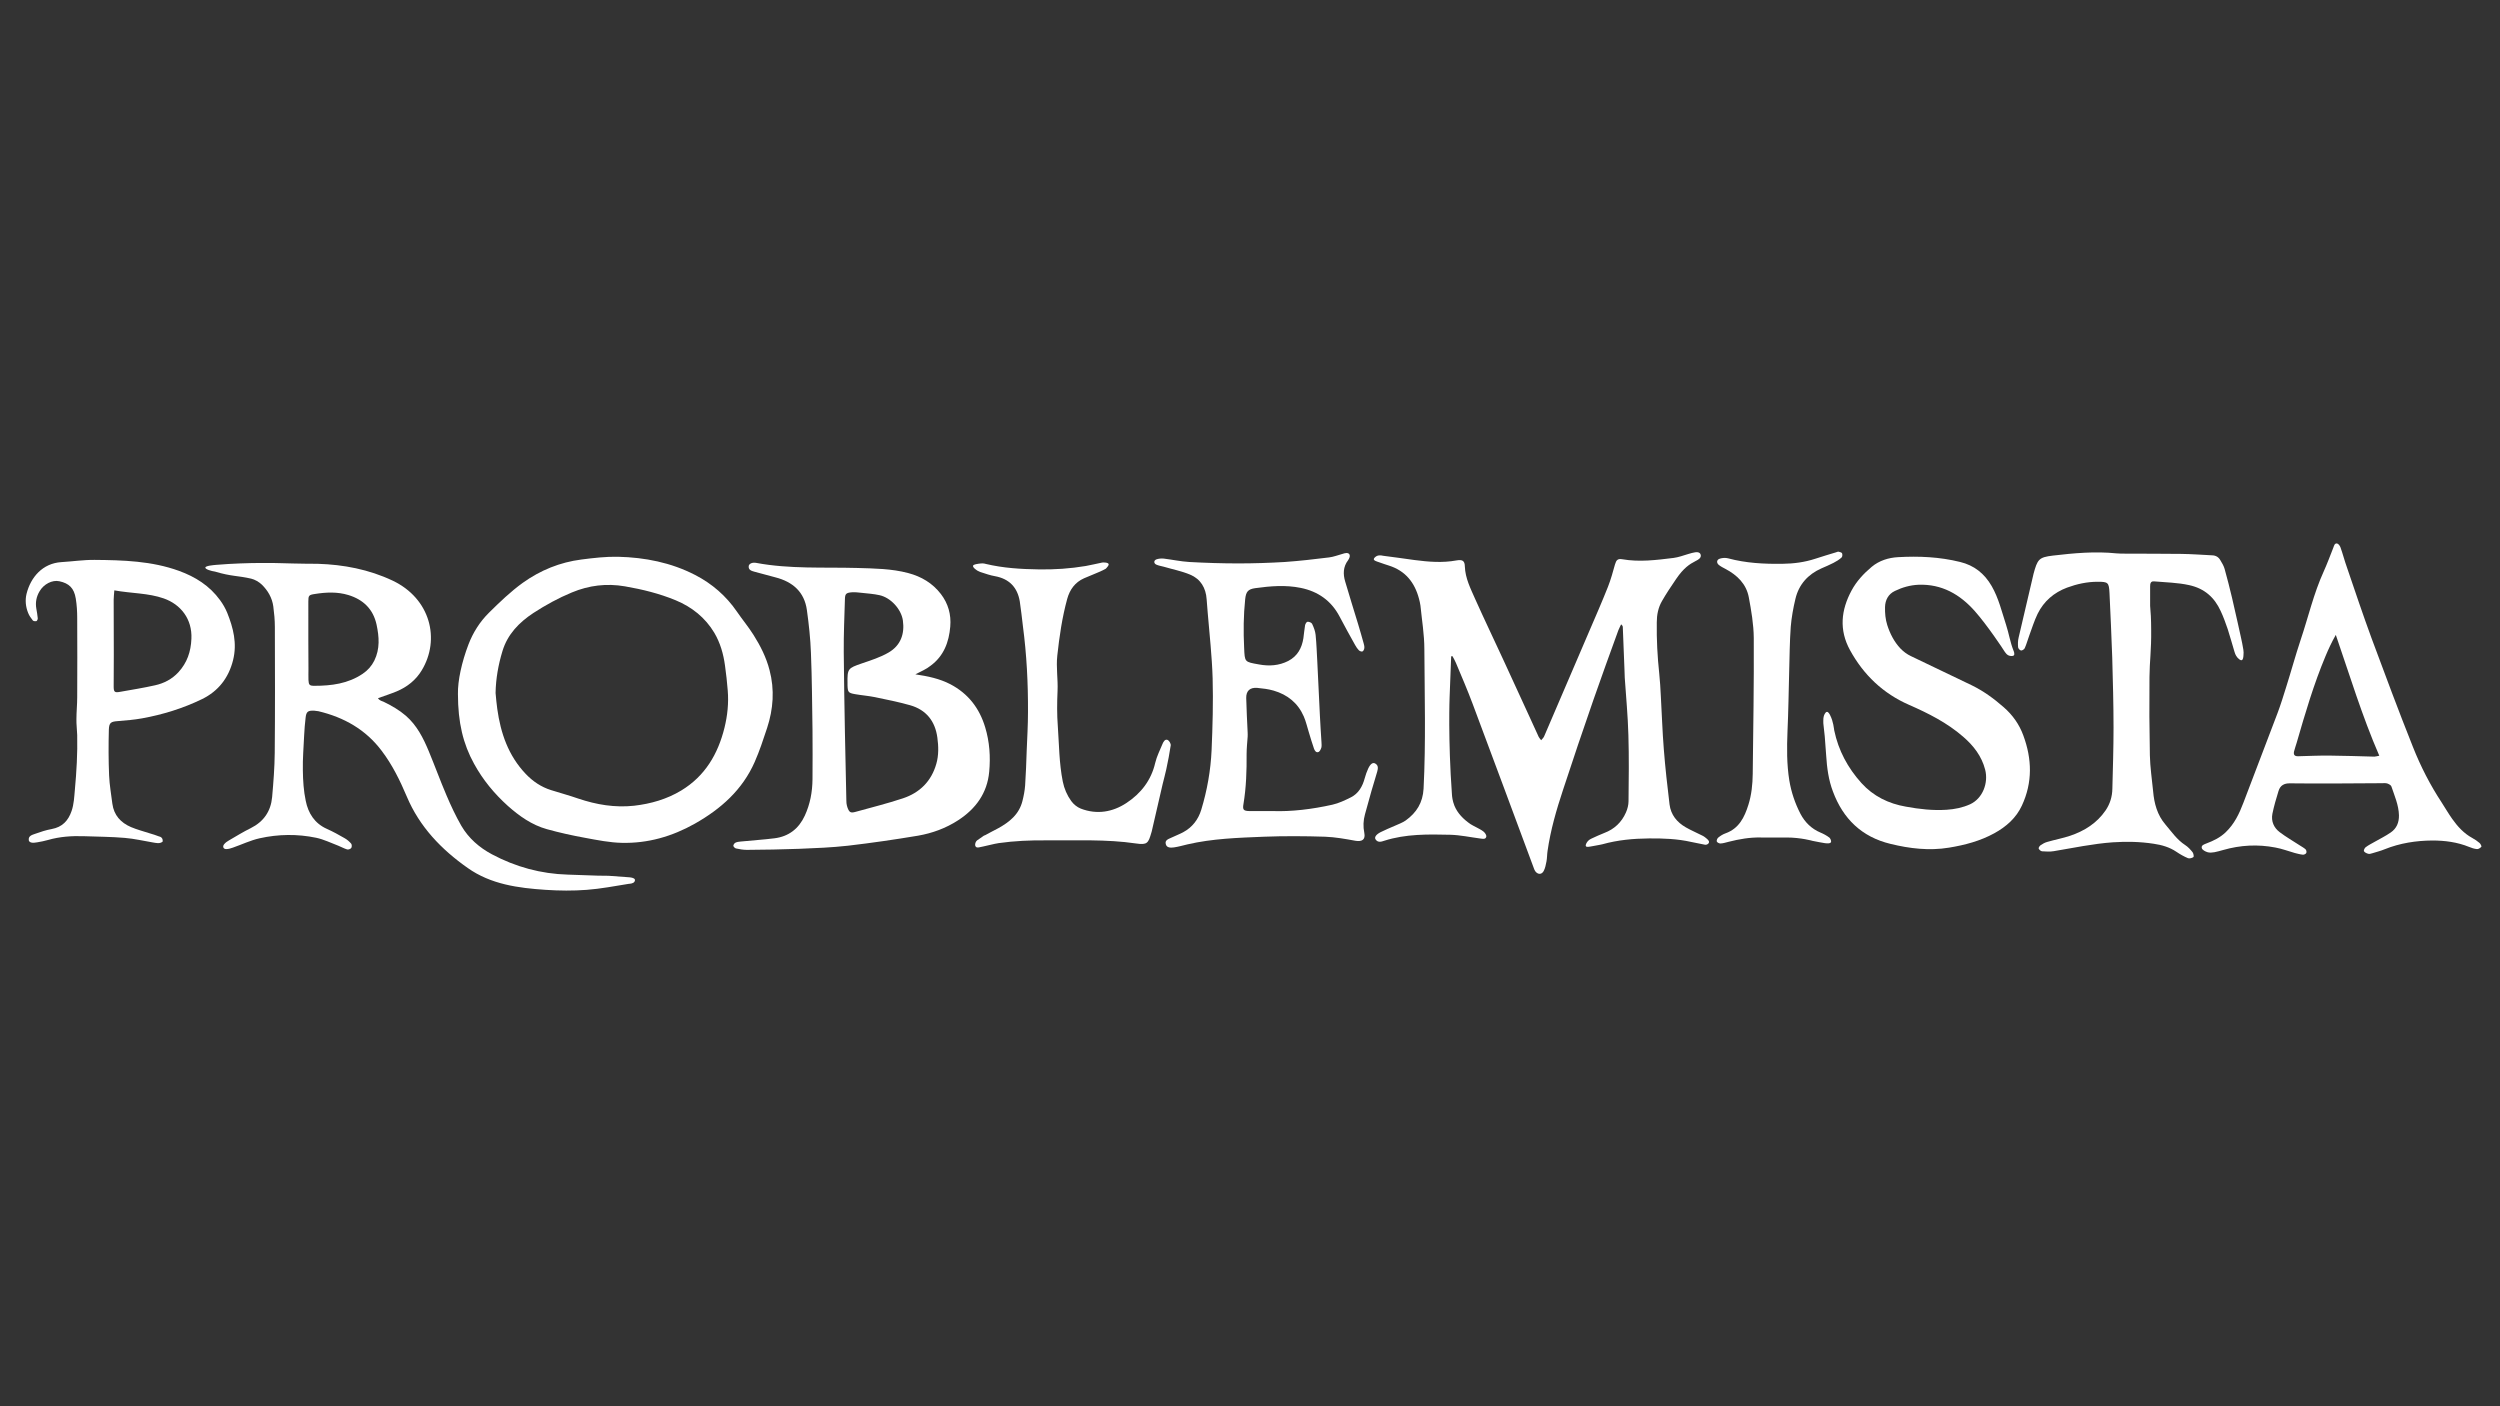
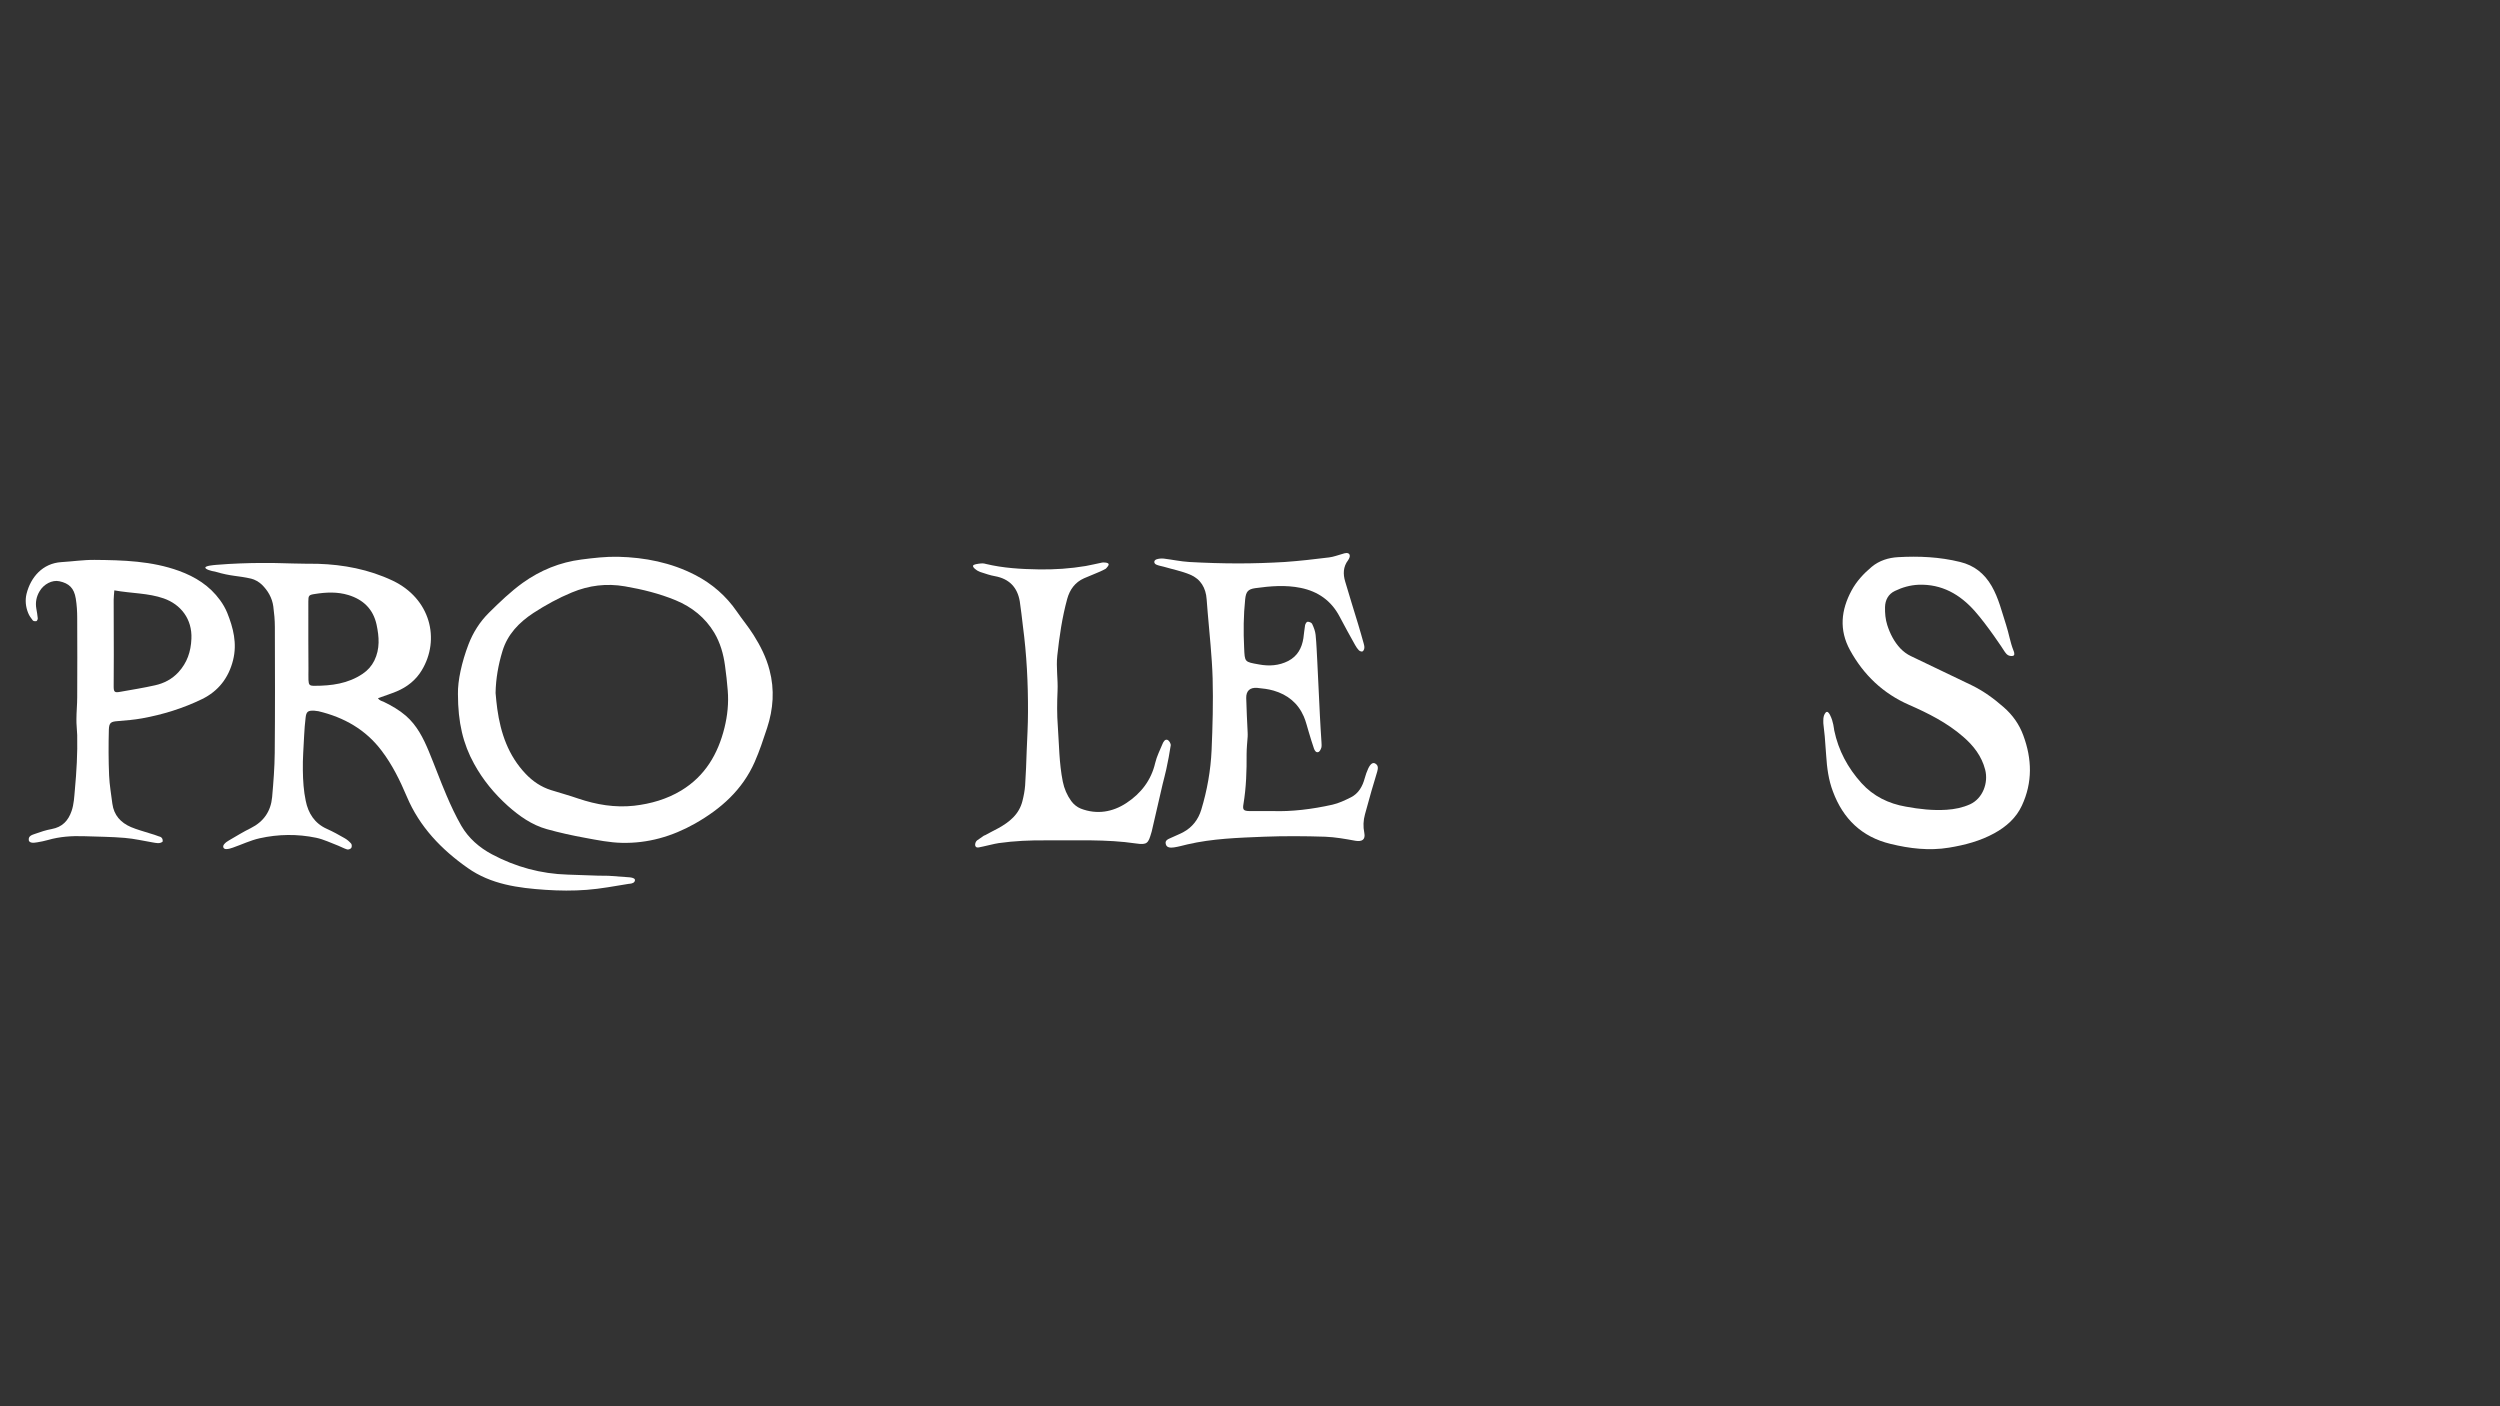
<svg xmlns="http://www.w3.org/2000/svg" version="1.1" id="Layer_1" x="0px" y="0px" viewBox="0 0 1920 1080" style="enable-background:new 0 0 1920 1080;" xml:space="preserve">
  <rect x="0" y="0" width="1920" height="1080" fill="#333333" stroke="none" />
  <style type="text/css">
	.st0{fill:#FFFFFF;}
</style>
-   <path class="st0" d="M1114.5,504.1c-0.5,14.2-0.9,25.2-1.2,31.3c0,0-1.3,31.9,1.8,74.9c0.1,1.5,0.4,4.7,1.9,8.5  c2.4,5.8,6.8,10.3,12.3,14.1c1.3,0.9,2.8,1.5,4.2,2.3c2,1.1,4.2,2.1,5.9,3.5c1.1,0.9,2.3,2.7,2.1,3.8c-0.5,2.3-2.7,1.7-4.5,1.5  c-7.7-1-15.5-2.7-23.2-2.9c-17-0.4-34.2-0.7-50.7,4.6c-2.3,0.8-5,1.6-6.7-1.1c-1-1.6,0.4-3.7,3.9-5.5c3.5-1.8,7.1-3.2,10.7-4.8  c2.9-1.3,6-2.4,8.6-4.2c8.3-6,13.1-13.6,13.7-24.4c1.8-35.7,0.8-71.5,0.6-107.2c0-11.1-1.9-22.3-3-33.4c-0.2-1.8-0.7-3.5-1.1-5.2  c-3.3-12.6-10.5-21.6-23.3-25.6c-2.4-0.7-4.7-1.6-7.1-2.4c-2.7-0.9-4.2-1.4-4.3-2.3c-0.1-1,1.3-2.1,2.3-2.6c2-0.9,4.2-0.3,4.6-0.2  c8.1,1,16.2,2.2,24.3,3.3c10.8,1.4,21.5,2.3,32.3,0.3c4.6-0.8,6.3,0.3,6.4,4.6c0.3,9.2,4.5,17.2,8,25.2c6.9,15.4,14.2,30.6,21.3,46  c6.5,14,12.9,28.1,19.4,42.2c2.7,5.8,5.3,11.6,8,17.5c0.4,0.8,1,1.4,1.9,2.6c1-1.2,1.9-2,2.3-3c11.5-26.8,23-53.6,34.5-80.4  c4.9-11.4,9.9-22.8,14.5-34.4c2.2-5.6,3.8-11.4,5.4-17.2c1-3.4,2.1-4.6,5.6-4c13.2,2.3,26.2,0.6,39.3-1c3.9-0.5,7.6-1.9,11.3-3  c4.1-1.2,7.4-2.2,9-0.6c0.6,0.6,0.8,1.6,0.7,2.3c-0.2,1.4-1.4,2.4-4.2,3.8c-4.3,2.2-8.9,5.1-14.7,13.6c-3.8,5.6-7.6,11.2-10.9,17  c-2.9,5-4,10.6-4,16.4c-0.2,13.2,0.5,26.3,1.9,39.4c0.6,5.6,0.9,11.3,1.2,17c0.8,13.7,1.2,27.3,2.3,41c1.1,14.2,2.7,28.3,4.4,42.4  c1,8,5.7,13.7,12.5,17.6c4,2.3,8.3,4.1,12.4,6.2c0,0,1.5,0.6,3.2,2.1c1.2,1,2.4,2,2.2,3.2c-0.1,0.8-1,1.4-1.2,1.5  c-1.2,0.7-2.6,0.2-3.1,0.1c-3.1-0.6-6.3-1.2-9.4-1.9c-10.6-2.4-21.5-2.8-32.3-2.7c-12.1,0.1-24.1,1.2-35.9,4.5  c-0.4,0.1-2.7,0.6-7.3,1.4c-3.3,0.6-4.8,0.9-5.3,0.1c-0.6-0.9,0.5-2.7,1.2-3.6c1.2-1.5,2.7-2.1,3.1-2.3c3.2-1.5,6.5-3,9.8-4.3  c7.7-2.9,13.3-8.2,16.6-15.7c1.2-2.7,2-5.8,2-8.7c0.2-16.9,0.4-33.8-0.1-50.7c-0.4-14.7-1.8-29.4-2.8-44.1c-0.1-2-0.1-3.9-0.2-5.9  c-0.4-11-0.8-22-1.3-33c0-0.6-0.3-1.3-1.3-2.1c-0.7,1.5-1.5,3-2.1,4.5c-6.4,17.7-12.9,35.4-19.1,53.3c-8,23-15.8,46.1-23.4,69.3  c-5.1,15.4-9.6,30.9-11.9,47c-0.4,2.6-0.3,5.3-0.8,7.9c-0.5,2.6-1,5.3-2.2,7.5c-1.6,2.9-4.6,2.7-6.5,0c-0.4-0.6-0.7-1.3-0.9-1.9  c-15.7-42.2-31.3-84.4-47.1-126.5c-4-10.7-8.5-21.1-12.9-31.6c-0.7-1.7-1.7-3.4-2.6-5C1115.4,503.8,1114.9,504,1114.5,504.1z" />
-   <path class="st0" d="M703,517.9c9.6,1.4,18.6,3.3,26.9,7.6c13.7,7.2,22.3,18.4,26.7,33c3.4,11.2,4.2,22.8,3.1,34.3  c-1.5,16.3-10.3,28.4-23.9,37.2c-9.4,6.1-19.8,9.9-30.7,11.8c-17.9,3-35.8,5.6-53.8,7.7c-12.5,1.4-25.1,1.9-37.7,2.4  c-13.3,0.5-26.6,0.7-40,0.8c-2.8,0-5.7-0.5-8.4-1.1c-0.8-0.2-1.9-1.3-2-2c0-0.8,0.8-2,1.6-2.4c1.2-0.6,2.7-0.8,4.1-0.9  c8.7-0.9,17.4-1.4,26-2.5c10.9-1.4,18.6-7.4,23.2-17.4c4.1-8.9,5.8-18.2,5.9-27.9c0.1-12.6,0.1-25.3,0-37.9  c-0.3-19.7-0.4-39.5-1.2-59.2c-0.4-11-1.6-22-3.1-32.8c-1.9-14-10.9-21.8-24.2-25.2c-5.3-1.4-10.7-2.8-16-4.3  c-2.1-0.6-4.8-1.2-4.5-4.3c0.2-1.9,2.8-3.1,5.8-2.5c25.7,4.8,51.7,3.2,77.6,3.9c13.1,0.4,26.3,0.5,39.1,3.9  c10.2,2.7,18.7,7.8,25.1,16.1c5.6,7.3,8,15.8,7.2,25c-1,12-5,22.6-15,30C711.5,513.9,707.4,515.6,703,517.9z M648.9,562.6  c0.4,17.4,0.8,34.8,1.1,52.2c0,0.7,0,1.4,0.1,2.1c0.2,1,0.3,2.1,0.7,3.1c1.4,3.9,2.4,4.6,6.3,3.5c12.2-3.4,24.4-6.4,36.4-10.4  c12.9-4.3,21.8-13.1,25.6-26.5c1.9-6.6,1.7-13.4,0.8-20.1c-1.7-12.7-8.6-21.4-21-24.9c-8.8-2.5-17.9-4.3-27-6.2  c-5-1-10.2-1.4-15.3-2.3c-5.1-0.9-5.5-1.6-5.7-6.6c0-0.5,0-1.1,0-1.6c-0.2-11.4,0.3-11.7,11-15.4c7-2.4,14.3-4.7,20.6-8.4  c9.2-5.4,12.4-14.2,10.9-24.7c-1.3-8.6-9.3-17.4-17.9-19.3c-4.5-1-9.1-1.3-13.7-1.8c-2.6-0.3-5.3-0.6-7.9-0.4  c-4.2,0.4-4.9,1.3-5,5.3c-0.4,13.5-1,27-0.9,40.5C648.1,521.4,648.6,542,648.9,562.6z" />
  <path class="st0" d="M157.7,435.9c0.1-1.4,6.2-1.9,8.5-2.1c25-2.1,48.9-1.3,48.9-1.3s16,0.5,29,0.5c0,0,0,0,0,0  c19.7,0.6,39.2,4.3,57.4,12.9c29.1,13.8,36.8,45.1,22.4,68.9c-4.5,7.5-11.2,12.8-19.3,16.2c-4.6,1.9-9.3,3.4-14.3,5.2  c1.1,1.9,3.1,2.2,4.8,3c5.9,2.9,11.5,6.1,16.6,10.5c8.5,7.4,13.3,17,17.5,27c4.7,11.3,8.9,22.9,13.7,34.1c3.4,8,7.1,15.9,11.4,23.4  c5.6,9.6,13.8,16.7,23.5,21.9c18.2,9.7,37.6,15,58.2,15.6c7.7,0.2,15.5,0.6,23.2,0.8c2.7,0.1,5.5,0.1,8.2,0.1  c0.5,0,5.4,0.4,15.1,1.1c1.8,0.1,4.6,0.4,5.1,1.8c0.2,0.7-0.2,1.4-0.3,1.6c-1,1.6-3.7,1.6-4.5,1.7c-10.7,1.7-21.4,3.8-32.2,4.6  c-10.4,0.8-21,0.7-31.5,0c-21.1-1.4-42.1-4.2-59.9-16.8c-20.2-14.2-37-31.6-46.8-54.9c-5.2-12.3-11.1-24.3-19.2-35  c-12.3-16.4-29-25.8-48.7-30.5c-1-0.2-2.1-0.3-3.2-0.4c-4.8-0.2-6.1,0.7-6.6,5.5c-0.5,4.4-0.9,8.8-1.1,13.3c-0.4,9-1.2,18.1-1,27.1  c0.1,7.8,0.6,15.7,2.2,23.3c1.9,9.5,6.8,17.4,16.3,21.6c4.7,2.1,9.2,4.6,13.7,7.2c1.8,1,3.5,2.5,4.9,4.1c0.6,0.7,0.6,2.6,0.1,3.3  c-0.5,0.8-2.2,1.4-3.1,1.2c-2.4-0.7-4.6-2-6.9-2.9c-5.6-2.1-11.2-4.9-17-6.1c-14.4-3-29.1-2.8-43.4,0.4c-7.1,1.6-13.7,4.8-20.6,7.2  c-1.6,0.6-3.4,1.1-5.1,1.1c-2.2,0-3-2-1.5-3.8c1-1.2,2.4-2.2,3.7-2.9c5.5-3.2,11-6.6,16.7-9.4c10-5,15.4-13,16.4-23.8  c1-11.3,1.9-22.7,2-34c0.3-32.2,0.2-64.4,0.1-96.6c0-5.3-0.5-10.7-1.2-15.9c-0.9-6.6-4.2-12.2-8.8-16.7c-2.2-2.1-5.3-3.9-8.2-4.6  c-10.4-2.4-15-1.6-27.7-5.4C162.2,438.6,157.6,437.2,157.7,435.9z M236.8,491.4C236.8,491.4,236.8,491.4,236.8,491.4  c0.1,7.5,0.1,14.9,0.1,22.4c0,2.8-0.1,5.7,0,8.5c0.2,3.7,0.8,4.4,4.5,4.4c13.1,0,25.8-1.6,37.1-9.2c4-2.7,6.9-6,9-10.2  c4.4-9,3.7-18.2,1.7-27.6c-2.6-11.9-10.2-19.2-21.6-22.7c-8.5-2.6-17.2-2.2-25.9-0.8c-4.6,0.7-4.9,1.2-4.9,5.9  C236.8,471.8,236.8,481.6,236.8,491.4z" />
  <path class="st0" d="M351.7,532.9c-0.2-10.1,2.9-24.4,8.1-38c3.5-9.1,8.7-17.4,15.8-24.4c8.2-8.1,16.5-16.1,25.9-22.9  c13.6-9.7,28.6-15.8,45.1-17.9c9.3-1.2,18.8-2.3,28.1-2.1c20.6,0.5,40.6,4.4,59.2,14c13,6.7,23.8,16.1,32.1,28.2  c4.1,6,8.8,11.6,12.7,17.8c5.3,8.4,9.8,17.3,12.3,27c4,15.1,2.9,30-1.9,44.6c-2.9,8.8-5.8,17.6-9.5,26c-9.4,21.4-26,36.1-46,47.4  c-17.4,9.8-36.1,15.2-56.1,14.7c-9.3-0.2-18.7-2.1-27.9-3.8c-10-1.8-19.9-4-29.6-6.7c-11.5-3.2-21.1-10-30-17.9  c-10.4-9.4-19.1-19.9-25.9-32.3C355.7,571.4,351.7,555,351.7,532.9z M380.6,532.2c0.4,4.1,0.7,8.1,1.3,12.2  c2.6,18.7,8.5,35.9,21.8,49.9c5.5,5.8,11.9,10.1,19.5,12.5c7,2.2,14,4.1,20.9,6.5c14,4.7,28.1,7.1,42.9,5.5  c12.9-1.5,25.1-5,36.2-11.7c18.3-11.1,28.2-28,33.2-48.2c2.3-9.3,3.3-18.9,2.5-28.6c-0.5-6.4-1.2-12.7-2.1-19.1  c-1.2-8.9-3.6-17.4-8.2-25.2c-7-11.7-17.2-19.8-29.7-25c-12.6-5.2-25.7-8.4-39-10.7c-14-2.4-27.5-0.8-40.7,4.7  c-10.4,4.3-20.2,9.7-29.6,15.8c-10.9,7.2-19.8,16.3-23.7,29.2C382.7,510.5,380.8,521.2,380.6,532.2z" />
  <path class="st0" d="M1542.2,503.2c-0.7-0.4-1.3-1-1.6-1.4c-0.7-0.8-1.1-1.5-1.2-1.6c-0.9-1.6-13.3-20.2-22.7-30.8  c-11.4-12.9-25.4-21-43.4-20.3c-6.4,0.3-12.3,2-17.9,4.7c-5.2,2.4-7.6,7.1-7.7,12.5c-0.1,4.6,0.3,9.3,1.7,13.7  c2.1,6.6,5.3,12.9,10.1,18c2.3,2.4,5.1,4.5,8.1,5.9c15.5,7.6,31.2,14.8,46.7,22.4c9,4.4,17,10.2,24.5,16.8c6.9,6,12,13.2,15.1,21.7  c6.7,18.1,7.2,36.1-1.1,53.9c-4.4,9.5-12,16.2-21.1,21.2c-10.9,6-22.7,9.1-34.9,11.1c-15.2,2.5-30.2,0.7-44.9-2.9  c-22-5.3-36.4-19.2-44.2-40.2c-3.4-8.9-4.6-18.2-5.2-27.7c-0.7-11.3-1.5-19.7-2.1-23.9c0-0.2-0.2-1.4-0.1-3c0-1.4,0.1-2.3,0.4-3.4  c0.1-0.3,1-3.1,2.4-3.2c1,0,1.9,1.5,2.4,2.5c2.6,5.1,2.9,10.4,3.2,11.8c3.2,15.4,10.4,28.7,20.8,40.3c9.2,10.2,20.9,15.9,34.2,18.2  c10.3,1.9,20.7,3.1,31.3,2.4c6.2-0.4,12.2-1.6,18-4.2c9.8-4.5,14.2-16.5,11.6-26.6c-2.7-10.4-8.9-18.4-16.9-25.3  c-12.4-10.8-26.8-18-41.6-24.5c-19.9-8.7-34.9-23-45.3-42c-8.5-15.5-6.9-30.8,1.2-45.8c3.8-7.1,9.3-13,15.5-18.2  c5.8-4.8,12.9-7,20.2-7.4c16-0.9,32-0.2,47.7,3.7c10.7,2.6,18.6,8.8,24.2,18.5c5.4,9.4,7.8,19.8,11.1,29.9  c2.1,6.4,3.1,13.2,5.6,19.5c0.3,0.7,1.2,2.9,0.3,3.9C1545.7,504.1,1543.5,503.9,1542.2,503.2z" />
  <path class="st0" d="M977.6,622.9c14.2,0.5,30.1-1.4,45.7-4.9c4.9-1.1,9.7-3.4,14.3-5.7c5.8-3,8.8-8.3,10.5-14.6  c0.7-2.6,1.6-5.1,2.7-7.5c1.7-3.6,3.6-4.9,5.4-3.8c2.6,1.5,2.1,3.9,1.5,6.2c-1.4,5-3,9.9-4.4,14.8c-1.7,6-3.3,12-5,18  c-1.3,4.7-1.5,9.4-0.5,14.3c1,5.1-1.7,6.9-6.9,6c-7.7-1.4-15.4-2.8-23.2-3.1c-15.6-0.5-31.3-0.6-47,0c-19.7,0.8-39.5,1.4-58.8,5.9  c-3.4,0.8-6.8,1.8-10.3,2.3c-2.4,0.3-5.6,0.5-6.3-2.6c-0.8-3.2,2.4-3.9,4.6-5c2.9-1.4,5.9-2.5,8.7-4c7.1-3.8,11.7-9.8,14-17.4  c4.5-14.9,7.2-30.1,7.9-45.6c0.8-18.5,1.3-37,0.8-55.4c-0.5-16.8-2.4-33.6-3.8-50.5c-0.3-3.4-0.6-6.7-0.8-10.1  c-0.6-8.7-4.6-15.5-12.7-18.9c-6.5-2.7-13.6-4.1-20.4-6.1c-1.9-0.5-3.9-0.8-5.6-1.6c-2-0.9-2-3.2,0.1-4c1.7-0.6,3.8-0.8,5.7-0.6  c6.5,0.8,13,2.2,19.5,2.6c12.6,0.7,25.2,1.1,37.8,1.1c11.9,0,23.8-0.4,35.7-1.1c11.3-0.8,22.6-2.1,33.9-3.5  c3.5-0.4,6.9-1.8,10.3-2.7c1-0.3,2.1-0.7,3.1-0.7c2,0,2.9,1.3,2.4,3.2c-0.2,0.8-0.7,1.7-1.2,2.4c-3.8,5-3.9,10.6-2.2,16.3  c3.2,10.9,6.6,21.8,9.9,32.6c1.5,4.9,2.9,9.9,4.3,14.9c0.3,1.2,0.7,2.5,0.5,3.7c-0.1,0.9-0.7,2.2-1.4,2.5c-0.7,0.3-2.1-0.2-2.8-0.9  c-1.1-1.1-2-2.5-2.8-3.9c-4.1-7.3-8.1-14.6-12-22c-6.4-12.2-16.6-19.3-29.8-22c-11.7-2.4-23.4-1.4-35,0.2c-5.6,0.8-7.1,2.8-7.7,8.5  c-1.3,12.4-1.4,24.9-0.8,37.2c0.5,11.2,0.2,10.9,11.5,12.9c7.5,1.4,15.2,1,22.4-2.7c7.1-3.7,10.4-9.9,11.6-17.4  c0.5-3.3,0.7-6.7,1.3-10c0.2-1.1,1.2-2.7,1.9-2.7c1.2-0.1,3.1,0.7,3.5,1.6c1.3,2.7,2.4,5.6,2.7,8.5c0.7,6.9,0.9,13.8,1.3,20.7  c0.7,13.8,1.3,27.7,2,41.5c0.3,6.7,0.8,13.5,1.2,20.2c0.1,1.4,0.2,2.9-0.1,4.2c-0.4,1.2-1.1,2.8-2.1,3.3c-1.9,0.8-2.9-0.9-3.5-2.4  c-1.5-4.2-2.7-8.5-4-12.7c-1.3-4.1-2.2-8.3-3.9-12.2c-4.5-10.3-12.5-16.7-23.1-19.8c-4.1-1.2-8.4-1.7-12.6-2.1  c-5.6-0.5-8.6,2.3-8.5,7.7c0.2,8.9,0.7,17.7,1.1,26.6c0,1.1,0.1,2.1,0,3.2c-0.3,4.4-0.8,8.9-0.8,13.3c0.1,12.8-0.3,25.6-2.4,38.3  c-0.8,4.5,0,5.4,4.6,5.5C965,622.9,970.4,622.9,977.6,622.9z" />
-   <path class="st0" d="M1794.6,601.7c-11.9,0-23.8,0.1-35.8-0.1c-4.6-0.1-7.6,1.6-8.9,5.9c-1.8,5.8-3.5,11.6-4.7,17.5  c-1.1,5.7,1.1,10.7,5.6,14.1c4.9,3.7,10.3,6.8,15.5,10.2c1.5,1,3.1,1.8,4.4,3c0.6,0.6,0.9,2.1,0.5,2.8c-0.3,0.7-1.7,1.4-2.6,1.3  c-2.1-0.2-4.2-0.8-6.2-1.3c-5-1.4-9.8-3.3-14.9-4.2c-13.5-2.6-26.9-1.9-40.1,1.9c-2.2,0.6-4.5,1.3-6.7,1.7c-1.7,0.3-3.7,0.5-5.3,0  c-1.7-0.5-4-1.7-4.4-3.1c-0.7-2.3,2-3,3.7-3.7c5.3-2,10.3-4.4,14.6-8.5c6.7-6.4,10.4-14.2,13.6-22.6c8.7-23,17.5-45.8,26.2-68.8  c2.5-6.6,4.6-13.5,6.7-20.2c3.8-12,7.1-24.2,11.1-36.2c5.9-17.5,10-35.6,17.7-52.5c2.7-6,5-12.2,7.4-18.3c0.6-1.5,0.9-3.5,2.9-3.2  c1,0.2,2.2,1.8,2.6,3c1.8,5,3.1,10.2,4.9,15.2c6.2,18.2,12.3,36.4,18.9,54.4c10.4,28,20.8,56,31.9,83.8c5.9,14.9,13.2,29.1,22,42.5  c2.7,4.2,5.2,8.5,8.1,12.6c4.1,5.8,8.9,11.1,15.3,14.6c2,1.1,4,2.4,5.7,3.9c0.8,0.7,1.7,2.6,1.4,2.9c-0.8,0.9-2.2,1.9-3.4,1.8  c-2.1-0.2-4.2-0.9-6.1-1.7c-9.1-3.7-18.7-4.9-28.2-4.9c-12.5,0.1-24.8,2-36.5,6.7c-3.1,1.3-6.4,2.1-9.6,3.1c-1,0.3-2.2,0.7-3.1,0.4  c-1.2-0.3-2.7-1-3.3-2c-0.3-0.6,0.5-2.4,1.3-3c2.1-1.6,4.5-2.8,6.8-4.1c4.2-2.4,8.5-4.5,12.4-7.2c4.6-3.1,6.5-7.7,6.4-13.3  c-0.2-7.8-3.4-14.9-5.8-22.1c-0.3-1-2-1.9-3.2-2.3c-1.3-0.4-2.8-0.2-4.2-0.2C1817.7,601.6,1806.1,601.6,1794.6,601.7  C1794.6,601.7,1794.6,601.7,1794.6,601.7z M1827.3,580.4c-13.3-30.6-22.7-61.8-33.4-92.8c-3.1,5.4-5.6,10.8-7.9,16.3  c-9.1,21.7-15.7,44.2-22.2,66.7c-0.6,2.2-1.5,4.4-2,6.6c-0.5,2.6,0.5,3.6,3.1,3.6c8.2-0.2,16.3-0.6,24.5-0.5  c11.4,0.1,22.7,0.5,34.1,0.8C1824.5,581.1,1825.5,580.7,1827.3,580.4z" />
  <path class="st0" d="M124.9,646.4c-2.3,1.8-4.9,1-7.5,0.6c-7.2-1.2-14.3-2.9-21.6-3.5c-10.4-0.9-20.9-0.9-31.4-1.3  c-9.3-0.3-18.5,0.3-27.5,2.9c-2.7,0.8-5.5,1.3-8.3,1.8c-3.7,0.8-6.3,0.2-6.5-1.7c-0.4-3.3,2.6-4,4.8-4.8c4.2-1.5,8.4-2.9,12.8-3.7  c8.1-1.5,12.7-6.3,15.3-13.9c1.8-5.3,2-10.7,2.5-16.2c1.3-14,2.1-28,1.8-42c-0.1-4.1-0.7-8.2-0.6-12.2c0-5.7,0.6-11.3,0.6-17  c0.1-20.3,0.1-40.6,0-60.8c0-5-0.3-10-1.1-14.9c-1.3-8.1-5.2-11.7-12.6-13.3c-5.5-1.2-12,2.2-15.2,7.7c-2.5,4.2-3.3,8.6-2.5,13.3  c0.4,2.4,0.9,4.9,1.1,7.4c0.1,0.7-0.5,2-1,2.2c-0.9,0.2-2.3,0.1-2.8-0.5c-1.4-1.8-2.8-3.7-3.6-5.8c-1.9-4.7-2.4-9.8-1.2-14.7  c3.2-12.7,12.3-23.4,26.8-24.3c8.5-0.5,17-1.8,25.5-1.7c21.9,0.2,43.7,0.8,64.7,8.4c12.7,4.6,23.6,11.5,31.6,22.5  c2.2,3,4.1,6.3,5.5,9.7c4.7,11.7,7.7,23.6,4.5,36.4c-3.4,13.6-11.3,23.8-23.8,29.9c-14.6,7.1-30.1,11.9-46.1,14.8  c-6.1,1.1-12.3,1.6-18.5,2.1c-5.4,0.4-6.8,1.1-7,6.6c-0.3,11.7-0.3,23.5,0.2,35.2c0.3,7.2,1.6,14.5,2.5,21.7  c1.2,8.8,6.4,14.5,14.3,17.9c4.7,2,9.8,3.3,14.7,4.9c2.2,0.7,4.5,1.3,6.6,2.2C123.5,642.6,125.3,643.6,124.9,646.4z M87.8,453.4  c-0.2,3-0.5,5.1-0.5,7.2c0,14,0.1,28.1,0.1,42.1c0,8.2-0.1,16.3-0.1,24.5c0,4.4,0.8,4.9,5.1,4.1c8.9-1.6,17.9-3,26.7-5  c6.8-1.5,13-4.7,17.9-10c6.7-7.3,9.6-15.8,10-25.7c0.7-15.2-8.2-26.4-21.2-31C113.8,455.4,101.1,455.8,87.8,453.4z" />
-   <path class="st0" d="M1652.1,483.7c0.2,15.5-1.2,24-1.3,36.2c-0.2,20.1-0.1,40.2,0.3,60.2c0.2,9.2,1.6,18.4,2.5,27.6  c0.8,9.4,3.2,18.3,9.5,25.6c4.7,5.5,8.8,11.6,15.1,15.7c2.2,1.4,4.1,3.5,5.7,5.5c0.7,0.9,1.1,3.3,0.7,3.7c-1.1,0.8-3,1.3-4.2,0.9  c-3.1-1.3-6.1-3-8.9-4.9c-5.3-3.6-11.3-5.3-17.5-6.2c-10.4-1.6-20.8-1.8-31.4-1.1c-15.3,1.1-30.3,4.3-45.3,6.8c-2.9,0.5-6,0.3-9,0.1  c-1-0.1-2.2-1.2-2.6-2.1c-0.2-0.6,0.7-2,1.4-2.5c1.6-1.1,3.3-2.1,5.2-2.6c5.8-1.7,11.8-2.8,17.5-4.7c11-3.7,20.6-9.7,27.3-19.5  c3.4-5,5.1-10.6,5.2-16.6c0.4-15.6,0.9-31.3,0.9-46.9c0-18-0.5-35.9-1-53.9c-0.5-16.5-1.4-33-2.1-49.5c-0.4-8.2-1.1-8.7-9.1-8.7  c-8.1,0-15.9,1.7-23.5,4.5c-10.1,3.8-17.8,10.4-22.6,20.1c-2.6,5.4-4.4,11.2-6.5,16.9c-1.2,3.2-2,6.4-3.4,9.5  c-0.4,0.9-2,1.9-2.8,1.8c-0.9-0.1-2.2-1.5-2.3-2.5c-0.2-2.4-0.2-5,0.4-7.4c3.7-16.1,7.5-32.2,11.3-48.3c0-0.2,0.1-0.4,0.1-0.5  c3.1-11.4,4.1-12.9,14.9-14.2c16.2-1.9,32.5-3.4,48.9-1.7c2.3,0.2,4.6,0.2,6.9,0.2c14.2,0.1,28.5,0,42.7,0.2c8,0.1,16,0.7,24,1.1  c2.7,0.1,4.8,1.4,6.1,3.7c1.3,2.1,2.6,4.3,3.3,6.7c2.1,7.4,3.9,14.8,5.7,22.2c2.6,11,6.6,29.3,6.8,30.2c0,0.2,0.3,1.7,1,4.7  c0.8,4.1,1.3,6.3,1,9.1c-0.1,1.7-0.3,3.5-1.3,3.9c-1.1,0.4-2.7-1.3-3.2-1.8c-1.8-2-2.3-4.3-2.4-4.6c-1.8-5.8-3.3-11.6-5.2-17.4  c-1.6-4.7-3.3-9.4-5.4-13.9c-4.8-10.5-12.4-17.3-24.1-19.9c-9-2-18-2.1-27-2.9c-2.8-0.3-3.1,1.8-3.1,3.9c0,5,0,10,0,14.9  C1651.7,469.4,1652.1,475.8,1652.1,483.7z" />
  <path class="st0" d="M757.2,641.1c4.4-2.7,14.2-6.4,21-13.4c3.5-3.6,5.8-7.7,7-12.4c1-3.9,1.8-8,2.1-12.1c0.6-8.9,0.9-17.7,1.2-26.6  c0.4-9.9,1-19.9,1-29.8c0.1-22-1-44-3.9-65.9c-0.8-6.3-1.4-12.7-2.4-19c-1.8-10.8-8.1-17.4-19.1-19.4c-3.5-0.6-6.9-1.8-10.3-2.9  c-0.3-0.1-1.5-0.4-2.9-1.2c-0.2-0.1-4-2.4-3.6-3.9c0.3-0.9,2-1.2,4.5-1.6c1.4-0.2,2.3-0.2,2.9-0.2c0.7,0,1.4,0.1,2.4,0.4  c13.4,3.2,27,4,40.7,4.2c12.1,0.2,24.1-0.6,36-2.6c3.8-0.7,7.6-1.6,11.5-2.4c0.1,0,1.2-0.4,2.6-0.3c0.7,0,3.2,0.1,3.5,1.2  c0.3,0.9-0.9,2.2-1.6,3c0,0-0.3,0.4-0.6,0.6c-2.8,1.6-5.8,2.8-8.7,4c-2.6,1.1-5.3,2.2-7.9,3.3c-7,3.1-11,8.7-13,15.9  c-3.9,14.3-6,28.8-7.6,43.5c-1,9.1,0.6,18.1,0.2,27.1c-0.4,9.1-0.5,18.2,0.2,27.2c1,14.2,1,28.4,3.8,42.4c1.1,5.5,3.3,10.6,6.5,15  c1.8,2.5,4.5,4.7,7.3,5.8c12.4,4.8,24.5,2.7,35.1-4.3c11.1-7.3,19-17.4,22.1-30.8c1.2-5.1,3.7-9.9,5.7-14.8c0.7-1.6,1.9-3.7,3.9-2.8  c1.2,0.6,2.5,2.9,2.3,4.2c-0.9,6.1-2.1,12.2-3.4,18.3c-0.8,3.8-1.9,7.6-2.8,11.4c-2.8,12.1-5.6,24.3-8.4,36.4  c-0.1,0.3-0.2,0.7-0.3,1c-2.3,7.8-3,9.5-11.7,8.2c-23-3.4-46.1-2.2-69.2-2.4c-12.1-0.1-24.2,0.4-36.2,2.1c-4,0.6-8,1.8-12,2.6  c-2.2,0.4-4.7,1.4-5.7,0.2c-0.8-0.9-0.5-2.4-0.1-3.4c0.5-1.2,1.4-1.8,3.3-3c1.4-0.9,2.6-1.8,3.3-2.3  C756,641.8,756.6,641.4,757.2,641.1z" />
-   <path class="st0" d="M1392.1,645.8c0,0-8.9-2.6-20-2.6c-6.6,0-13.2,0.1-19.7,0c-8.4-0.2-16.6,1.2-24.8,3.3c-2.1,0.5-4.1,1.2-6.2,1.3  c-1,0.1-2.6-0.8-2.9-1.5c-0.3-0.9,0.4-2.5,1.2-3.1c1.6-1.3,3.5-2.5,5.5-3.2c10.4-3.7,14.6-12.4,17.6-22c2.4-7.7,3.2-15.6,3.3-23.6  c0.4-34.8,1-69.7,0.8-104.5c-0.1-10.4-1.9-20.9-3.8-31.1c-1.9-10.3-8.9-17.1-18-21.9c-1.7-0.9-3.5-1.8-5-3c-2.1-1.7-1.7-4.2,0.9-4.9  c1.9-0.6,4.3-0.7,6.2-0.2c13.7,3.7,27.7,4.4,41.8,4.2c8.6-0.1,17-1.2,25.2-3.9c5.2-1.7,10.5-3.3,15.8-4.9c0.7-0.2,1.4-0.6,2-0.5  c1,0.2,2.4,0.6,2.7,1.2c0.4,1,0.3,2.7-0.4,3.3c-1.8,1.6-4,3-6.2,4.1c-3,1.6-6.1,2.8-9.2,4.2c-10.4,4.6-17.4,12.4-20,23.4  c-1.7,7.1-3,14.3-3.6,21.5c-0.8,11.3-0.9,22.7-1.2,34.1c-0.4,15.4-0.6,30.9-1.3,46.3c-0.5,12.6-0.6,25.1,1.4,37.6  c1.5,9,4.4,17.6,8.6,25.7c3.4,6.4,8.4,11.4,15.3,14.3c2.4,1,4.8,2.3,6.9,3.9c0.4,0.3,1.8,2.4,1.1,3.6  C1405,648.7,1399.6,647.2,1392.1,645.8z" />
  <path class="st0" d="M1373.8,645.2" />
</svg>